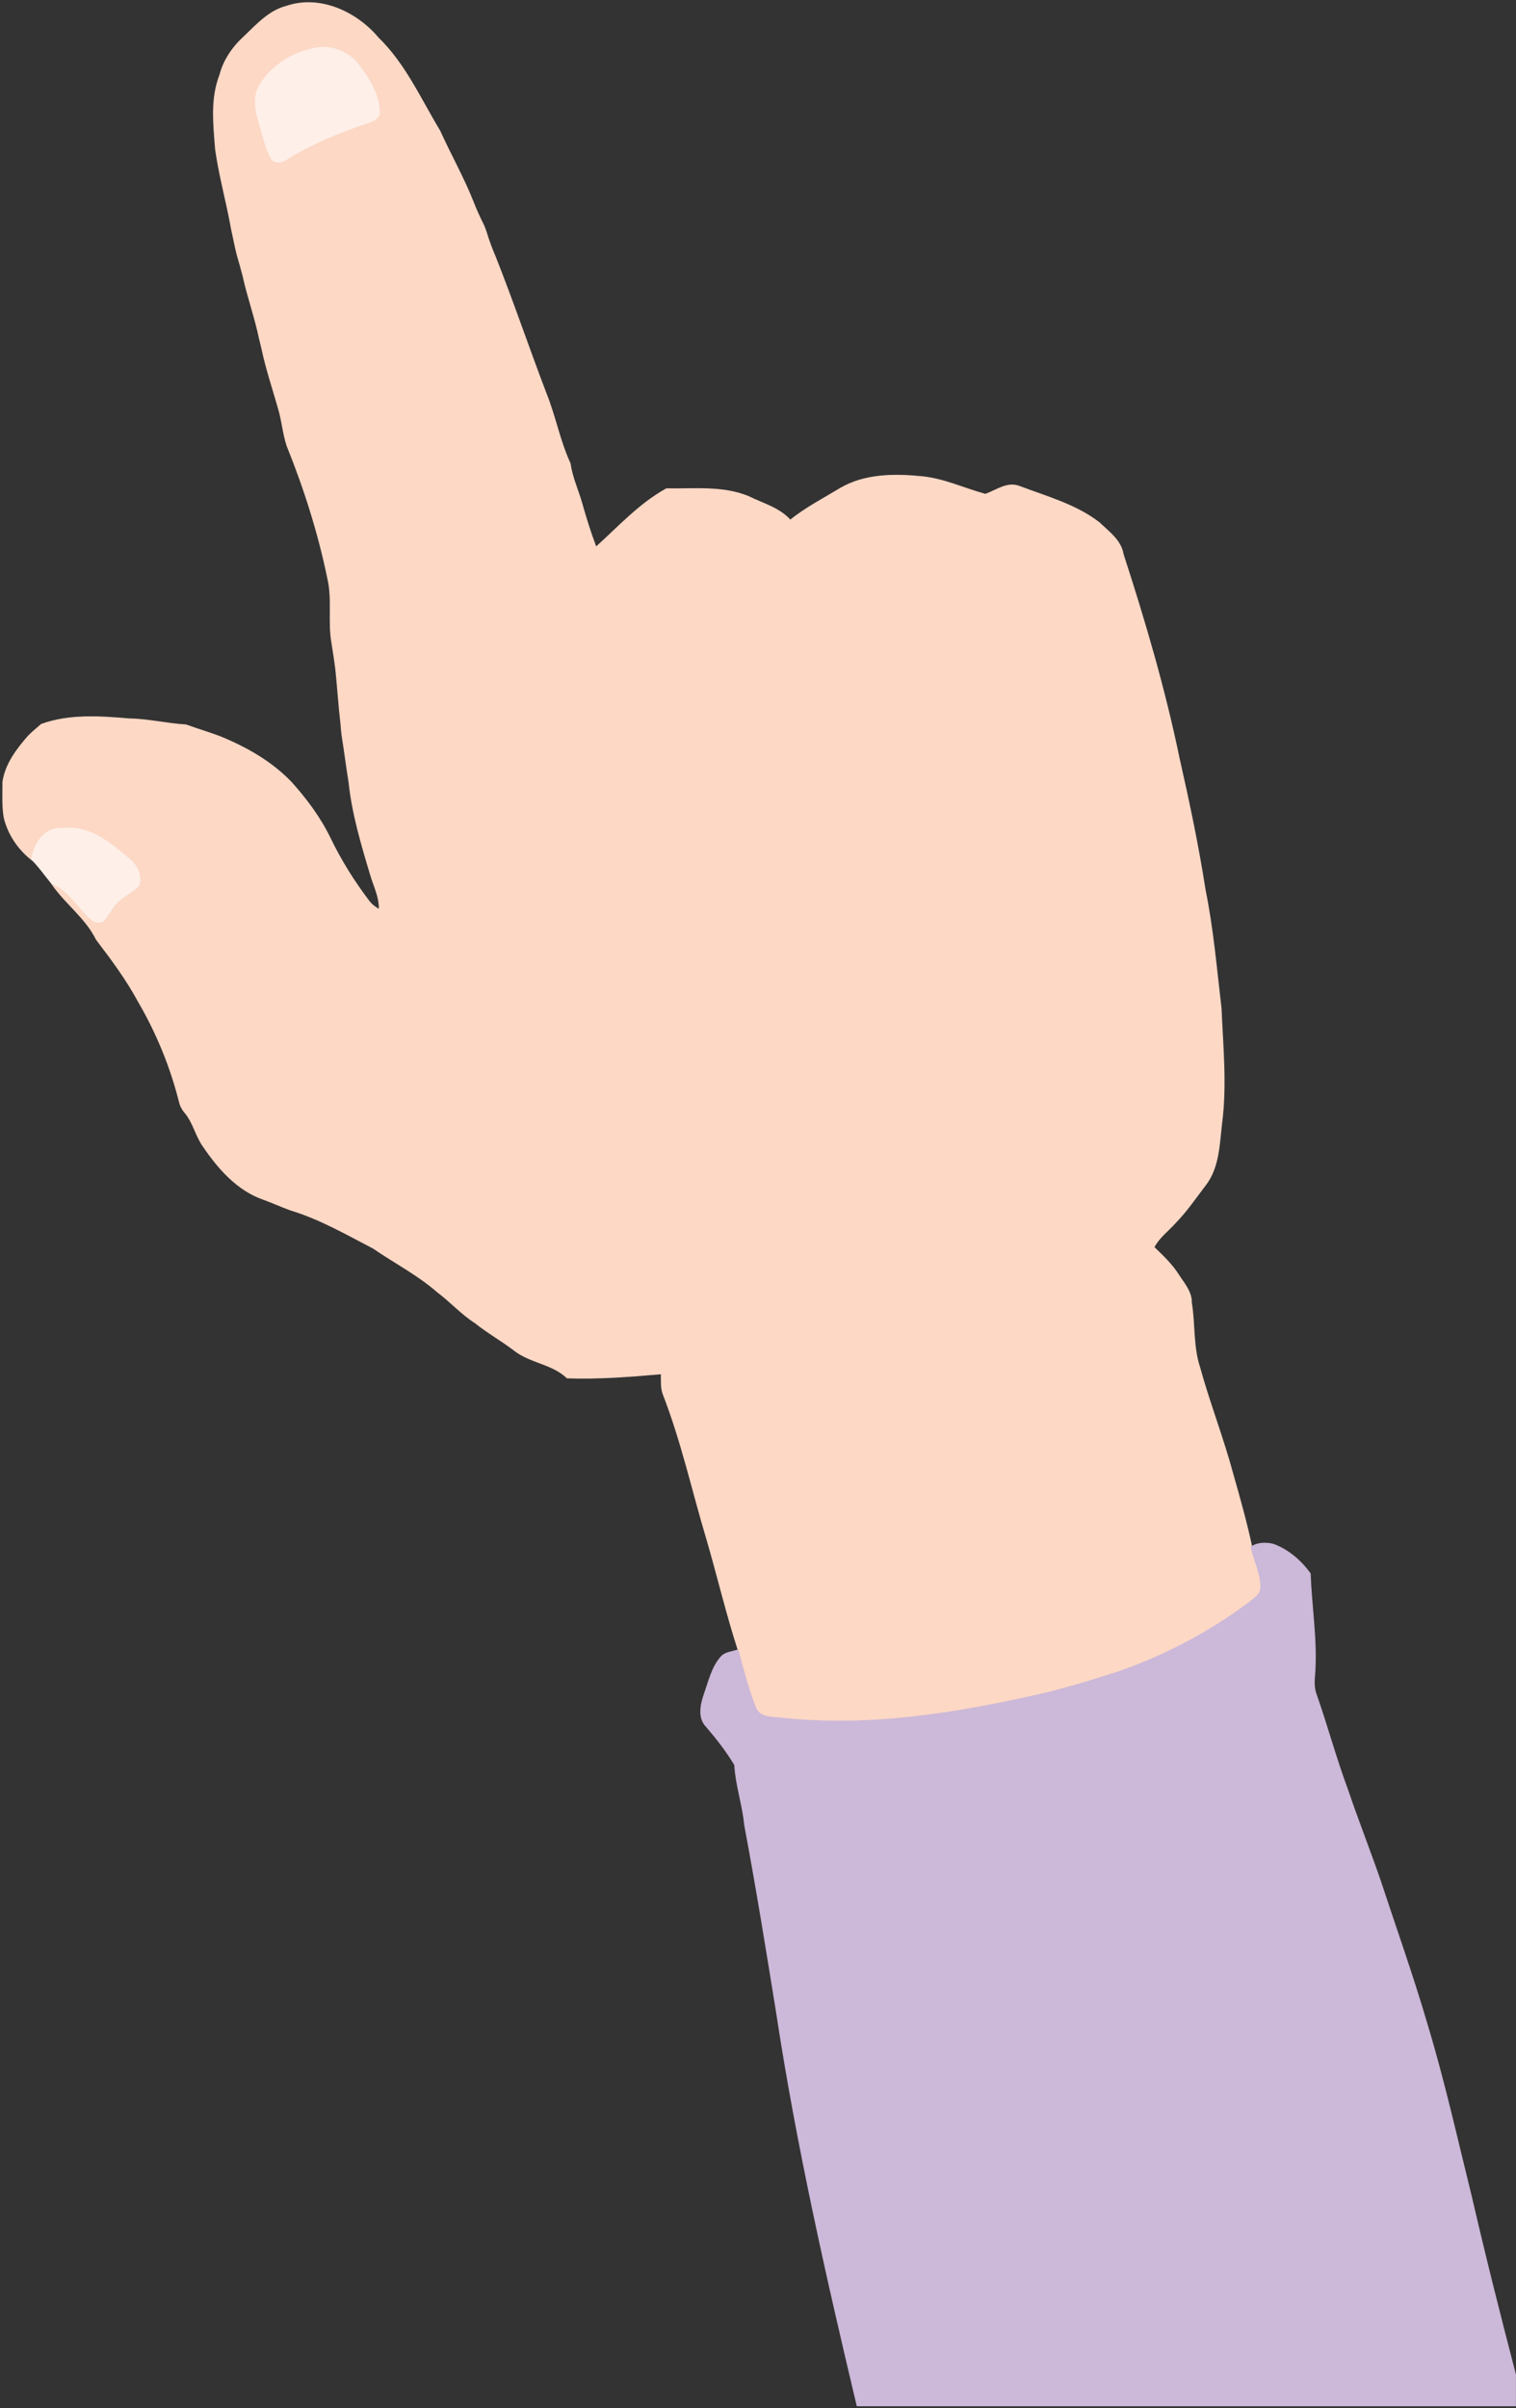
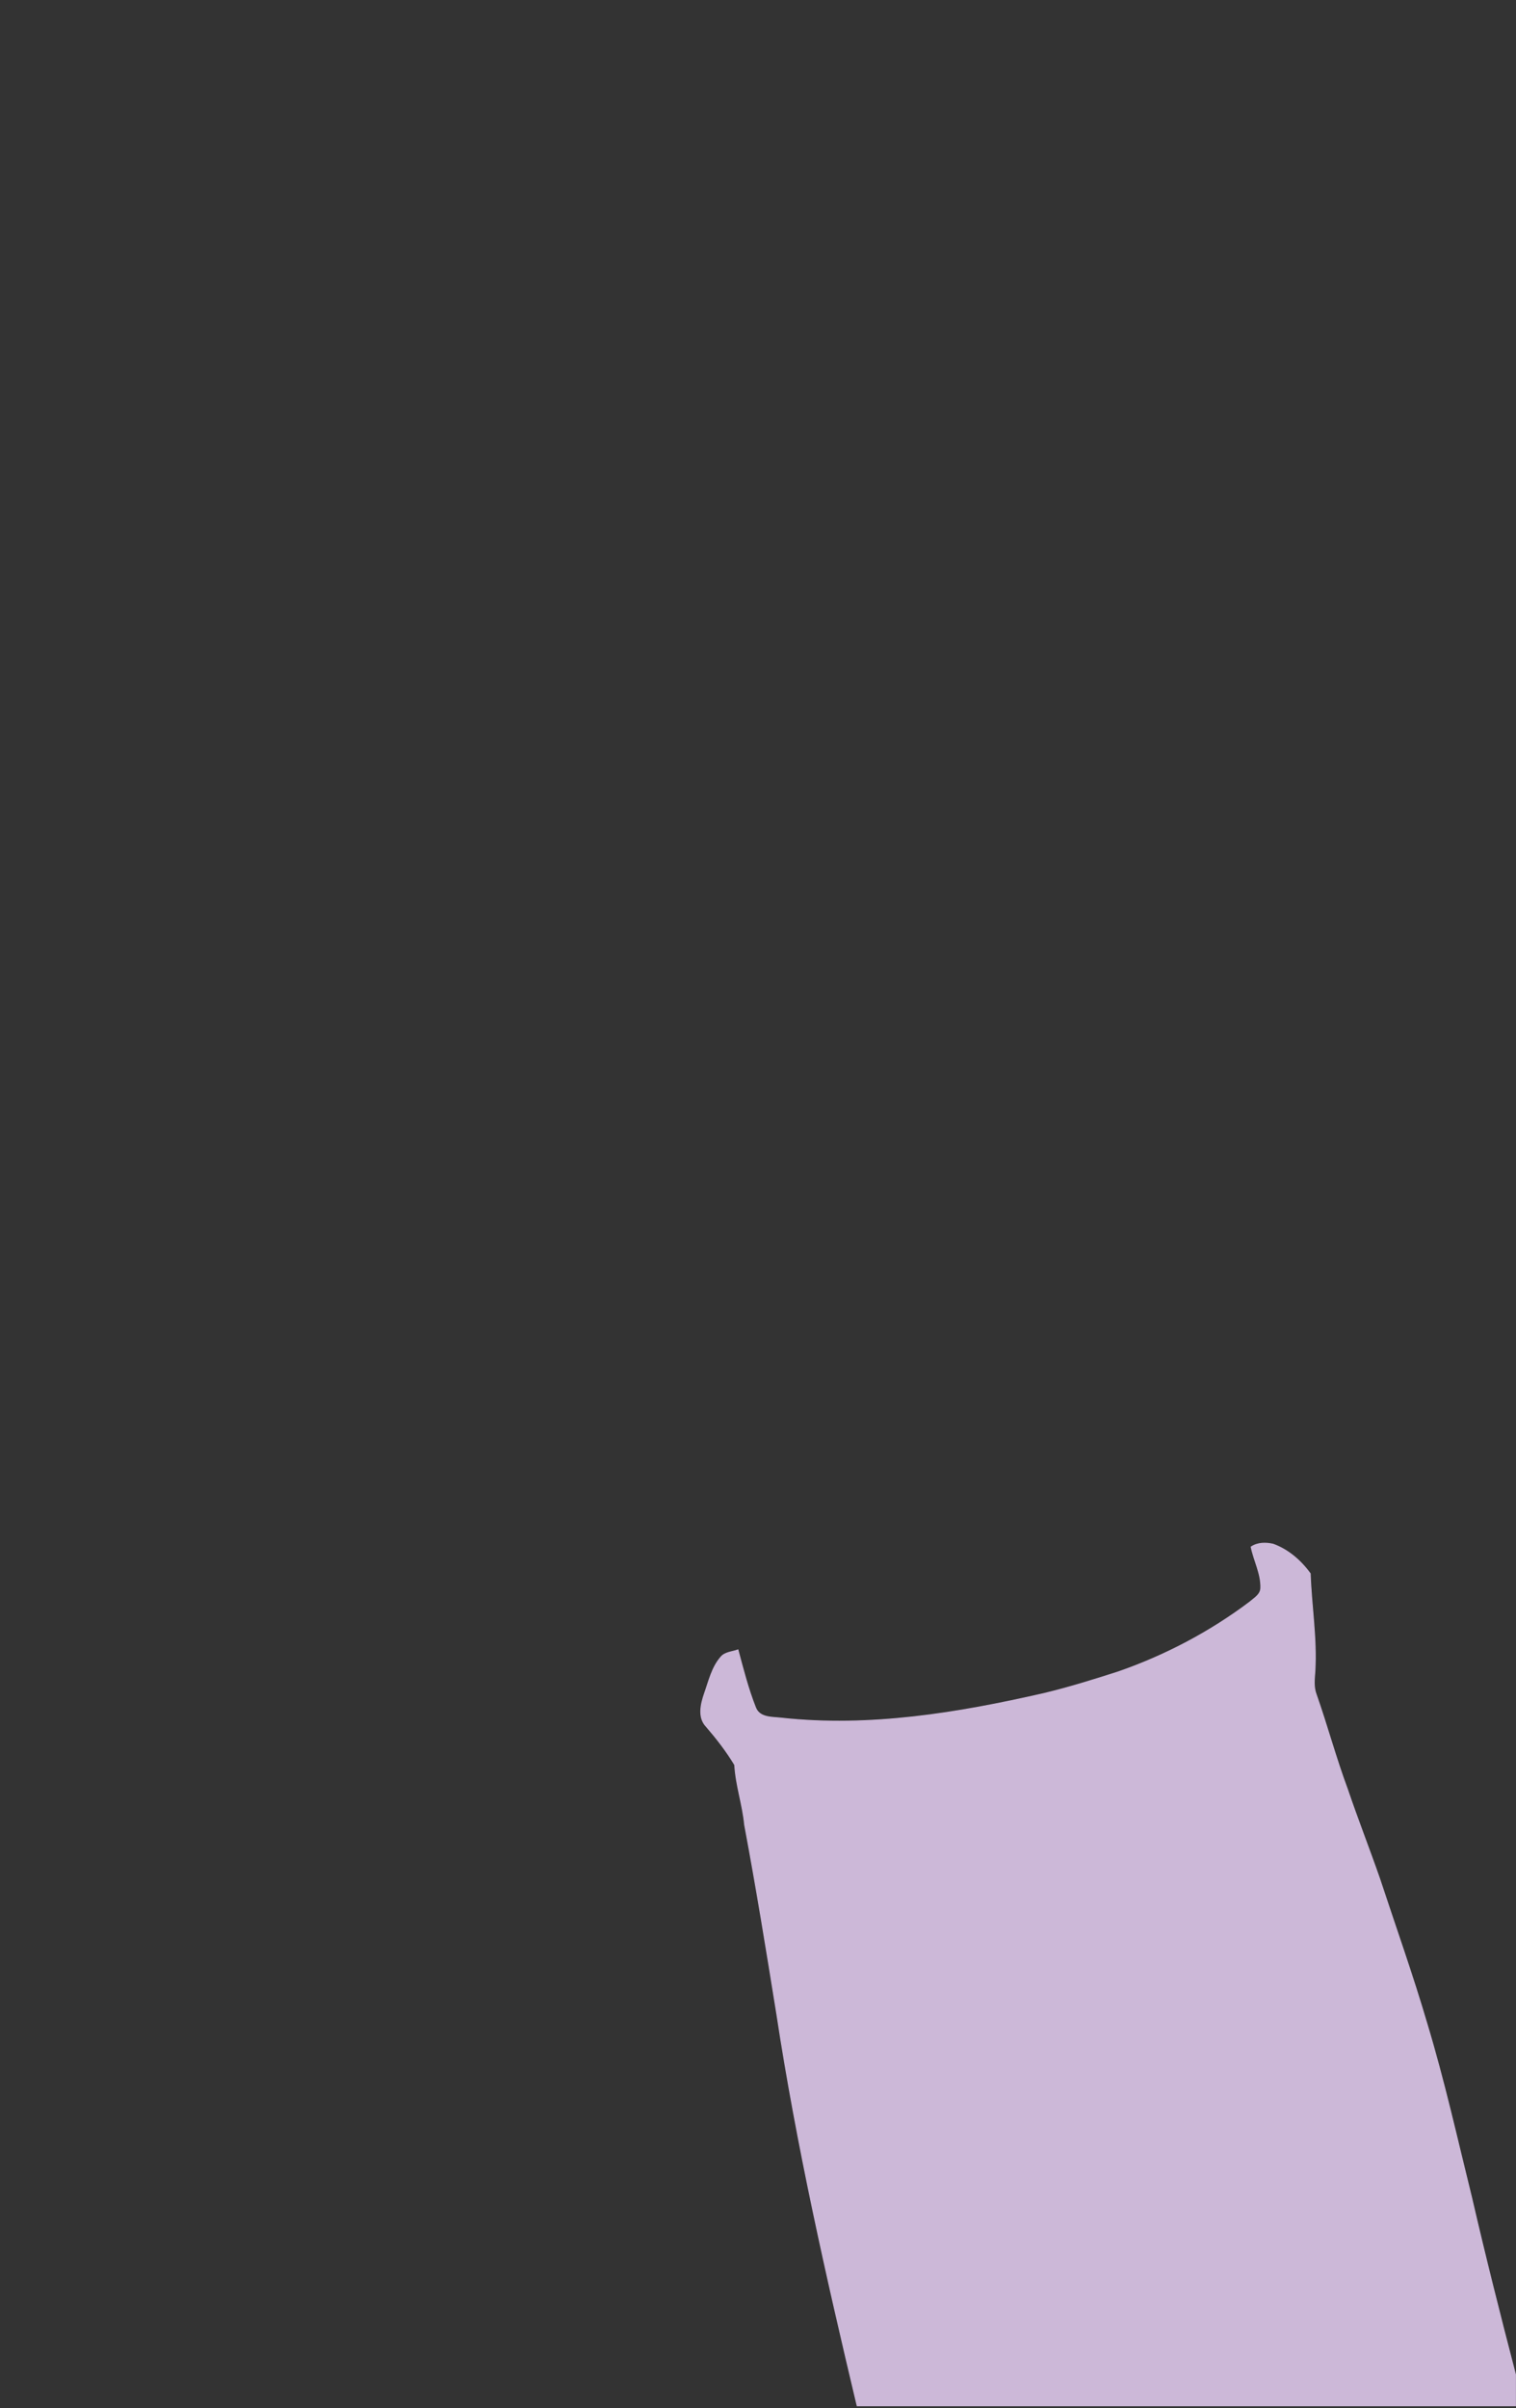
<svg xmlns="http://www.w3.org/2000/svg" width="551px" height="875px" viewBox="0 0 551 875" version="1.1">
  <rect x="0" y="0" width="551" height="875" fill="#333333" stroke="none" />
  <title>Group</title>
  <desc>Created with Sketch.</desc>
  <g id="Page-1" stroke="none" stroke-width="1" fill="none" fill-rule="evenodd">
    <g id="Group" transform="translate(1, 0.961)" fill-rule="nonzero" stroke-width="0.3">
-       <path d="M103.026,1.339 C115.126,-2.861 128.526,3.339 136.426,12.739 C146.226,22.239 151.826,34.939 158.826,46.539 C162.726,55.139 167.426,63.439 170.926,72.239 C172.026,75.139 173.326,77.939 174.726,80.739 C175.126,81.639 175.426,82.439 175.726,83.339 C176.626,86.339 177.726,89.339 179.026,92.339 C185.526,108.739 191.126,125.339 197.426,141.839 C200.826,150.239 202.426,159.239 206.226,167.439 C206.926,172.439 209.026,176.939 210.426,181.739 C211.926,187.139 213.626,192.539 215.626,197.839 C223.826,190.439 231.426,182.039 241.226,176.639 C251.126,176.839 261.526,175.539 271.026,179.439 C276.226,182.039 282.226,183.539 286.226,188.039 C291.826,183.539 298.226,180.239 304.326,176.539 C313.326,171.239 324.126,171.239 334.126,172.239 C342.126,173.039 349.426,176.539 357.126,178.639 C361.226,177.239 365.126,173.939 369.726,175.839 C379.526,179.539 390.126,182.439 398.526,188.939 C401.926,192.239 406.426,195.339 407.226,200.439 C415.126,224.739 422.326,249.239 427.526,274.339 C431.126,290.239 434.526,306.239 437.026,322.439 C439.926,336.639 441.126,351.039 442.826,365.439 C443.426,379.439 444.826,393.439 443.026,407.339 C442.126,414.939 442.026,423.239 437.226,429.539 C433.626,434.239 430.326,439.139 426.126,443.439 C423.526,446.339 420.226,448.739 418.426,452.239 C421.626,455.339 424.926,458.439 427.326,462.239 C429.326,465.339 432.126,468.439 432.026,472.339 C433.326,480.139 432.526,488.239 435.026,495.839 C438.626,508.939 443.626,521.639 447.126,534.739 C449.626,543.539 452.126,552.339 454.026,561.339 C455.026,566.339 457.726,571.139 457.326,576.339 C457.226,578.739 454.826,580.039 453.226,581.439 C438.826,592.339 422.626,600.839 405.526,606.739 C396.526,609.539 387.526,612.339 378.326,614.639 C347.226,621.739 315.126,627.039 283.126,623.539 C279.826,623.139 275.226,623.539 273.726,619.739 C271.026,612.939 269.226,605.739 267.326,598.739 C263.026,585.439 259.826,571.839 255.926,558.439 C250.626,540.839 246.726,522.839 240.026,505.639 C239.126,503.239 239.426,500.639 239.326,498.239 C227.926,499.239 216.526,500.139 205.126,499.739 C199.726,494.539 191.626,494.239 185.826,489.639 C181.226,486.139 176.226,483.339 171.726,479.739 C166.726,476.539 162.726,472.039 157.926,468.439 C150.826,462.239 142.426,457.939 134.726,452.639 C124.926,447.539 115.226,441.939 104.626,438.739 C101.326,437.539 98.026,436.039 94.726,434.839 C85.226,431.539 78.326,423.639 72.826,415.539 C70.126,411.739 69.226,406.839 66.126,403.239 C65.126,402.039 64.426,400.639 64.126,399.139 C60.926,386.539 55.926,374.339 49.326,363.039 C45.026,355.039 39.526,347.639 34.026,340.439 C30.226,332.639 22.826,327.439 17.926,320.339 C24.726,322.839 27.626,330.139 33.426,334.139 C34.426,334.439 35.426,334.439 36.526,334.139 C38.626,331.839 40.026,328.939 42.226,326.739 C44.426,324.539 47.326,323.139 49.626,321.039 C50.726,317.739 49.126,314.039 46.626,311.839 C39.726,305.839 31.826,299.039 21.926,300.239 C15.526,299.539 11.226,305.839 10.626,311.539 C5.726,307.739 2.026,302.339 0.526,296.239 C-0.174,292.339 0.026,288.339 0.026,284.339 L0.026,283.239 C0.926,276.739 5.126,271.239 9.326,266.439 C10.826,264.939 12.426,263.639 14.026,262.239 C24.226,258.539 35.326,259.339 45.926,260.239 C52.926,260.339 59.726,262.039 66.626,262.439 C70.726,263.939 74.826,265.139 78.826,266.639 C88.426,270.539 97.626,275.739 104.826,283.239 C110.326,289.339 115.326,296.039 118.926,303.439 C122.826,311.539 127.626,319.239 133.026,326.339 C134.026,327.739 135.326,328.639 136.826,329.539 C137.026,325.039 134.826,320.939 133.626,316.739 C130.326,305.739 127.026,294.639 125.826,283.239 C124.926,277.639 124.226,272.039 123.326,266.439 C123.126,265.039 123.026,263.639 122.926,262.339 C122.126,255.639 121.726,248.939 121.026,242.239 C120.626,239.039 120.126,235.939 119.626,232.739 C118.226,224.939 119.926,216.939 118.126,209.239 C114.726,192.739 109.626,176.639 103.326,161.039 C101.826,156.539 101.526,151.739 100.126,147.239 C98.126,140.139 95.726,133.139 94.226,125.939 C93.926,124.739 93.626,123.439 93.326,122.239 C91.726,114.539 89.026,107.039 87.326,99.339 C86.726,96.939 86.026,94.539 85.326,92.139 C84.526,89.239 84.026,86.239 83.326,83.239 C83.226,82.639 82.926,81.339 82.826,80.639 C81.126,71.539 78.626,62.539 77.326,53.239 C76.626,44.239 75.526,34.839 78.926,26.239 C80.326,20.739 83.726,15.939 87.926,12.139 C92.326,7.939 96.826,2.939 103.026,1.339 L103.026,1.339 Z M113.226,16.639 C105.226,18.139 97.826,22.939 93.526,29.839 C90.726,34.339 92.126,39.839 93.526,44.639 C94.826,48.639 95.426,52.939 97.626,56.539 C98.726,58.439 101.326,58.339 102.926,57.139 C112.126,51.339 122.226,47.139 132.626,43.739 C134.326,43.039 136.826,42.239 137.026,40.139 C137.126,32.739 132.626,26.539 128.226,21.039 C124.126,17.439 118.626,15.239 113.226,16.639 L113.226,16.639 Z" id="Shape" stroke="#FCD8C5" fill="#FCD8C5" />
-       <path d="M113.226,16.639 C118.626,15.239 124.126,17.439 128.126,21.039 C132.526,26.539 136.926,32.839 136.926,40.139 C136.726,42.239 134.226,43.139 132.526,43.739 C122.226,47.139 112.126,51.339 102.826,57.139 C101.226,58.239 98.626,58.439 97.526,56.539 C95.426,52.839 94.726,48.539 93.426,44.639 C92.026,39.939 90.626,34.439 93.426,29.839 C97.826,22.839 105.226,18.139 113.226,16.639 L113.226,16.639 Z" id="Path" stroke="#FEEFE8" fill="#FEEFE8" />
-       <path d="M10.526,311.339 C11.126,305.639 15.426,299.339 21.826,300.039 C31.726,298.839 39.526,305.639 46.526,311.639 C49.026,313.839 50.626,317.539 49.526,320.839 C47.326,323.039 44.426,324.339 42.126,326.539 C39.826,328.739 38.526,331.639 36.426,333.939 C35.426,334.239 34.326,334.239 33.326,333.939 C27.526,329.939 24.726,322.639 17.826,320.139 C15.426,317.239 13.226,314.039 10.526,311.339 L10.526,311.339 Z" id="Path" stroke="#FEEFE8" fill="#FEEFE8" />
      <path d="M453.726,561.139 C456.126,559.539 459.026,559.539 461.726,560.139 C467.226,562.139 471.826,566.139 475.226,570.839 C475.626,582.639 477.626,594.339 476.926,606.239 C476.726,609.139 476.326,612.039 477.426,614.839 C481.426,626.239 484.526,637.839 488.726,649.139 C492.426,660.039 496.626,670.739 500.426,681.639 C506.226,699.239 512.426,716.639 517.626,734.339 C523.926,755.139 528.626,776.339 533.826,797.339 C538.826,818.939 544.226,840.439 549.826,861.839 L549.826,873.239 L310.526,873.239 C299.326,826.139 288.626,778.839 281.326,730.939 C277.626,707.939 273.926,685.039 269.626,662.139 C268.926,654.739 266.426,647.739 266.026,640.339 C263.026,635.339 259.426,630.739 255.726,626.439 C252.526,623.139 253.726,618.239 255.026,614.439 C256.626,609.939 257.726,604.939 260.926,601.239 C262.426,599.339 265.026,599.339 267.226,598.539 C269.126,605.639 270.926,612.739 273.626,619.539 C275.126,623.339 279.726,622.939 283.026,623.339 C315.026,626.839 347.126,621.539 378.226,614.439 C387.426,612.239 396.426,609.439 405.426,606.539 C422.426,600.639 438.626,592.139 453.126,581.239 C454.726,579.839 457.126,578.539 457.226,576.139 C457.426,570.939 454.726,566.139 453.726,561.139 L453.726,561.139 Z" id="Path" stroke="#CCB8D8" fill="#CCB8D8" />
    </g>
  </g>
</svg>